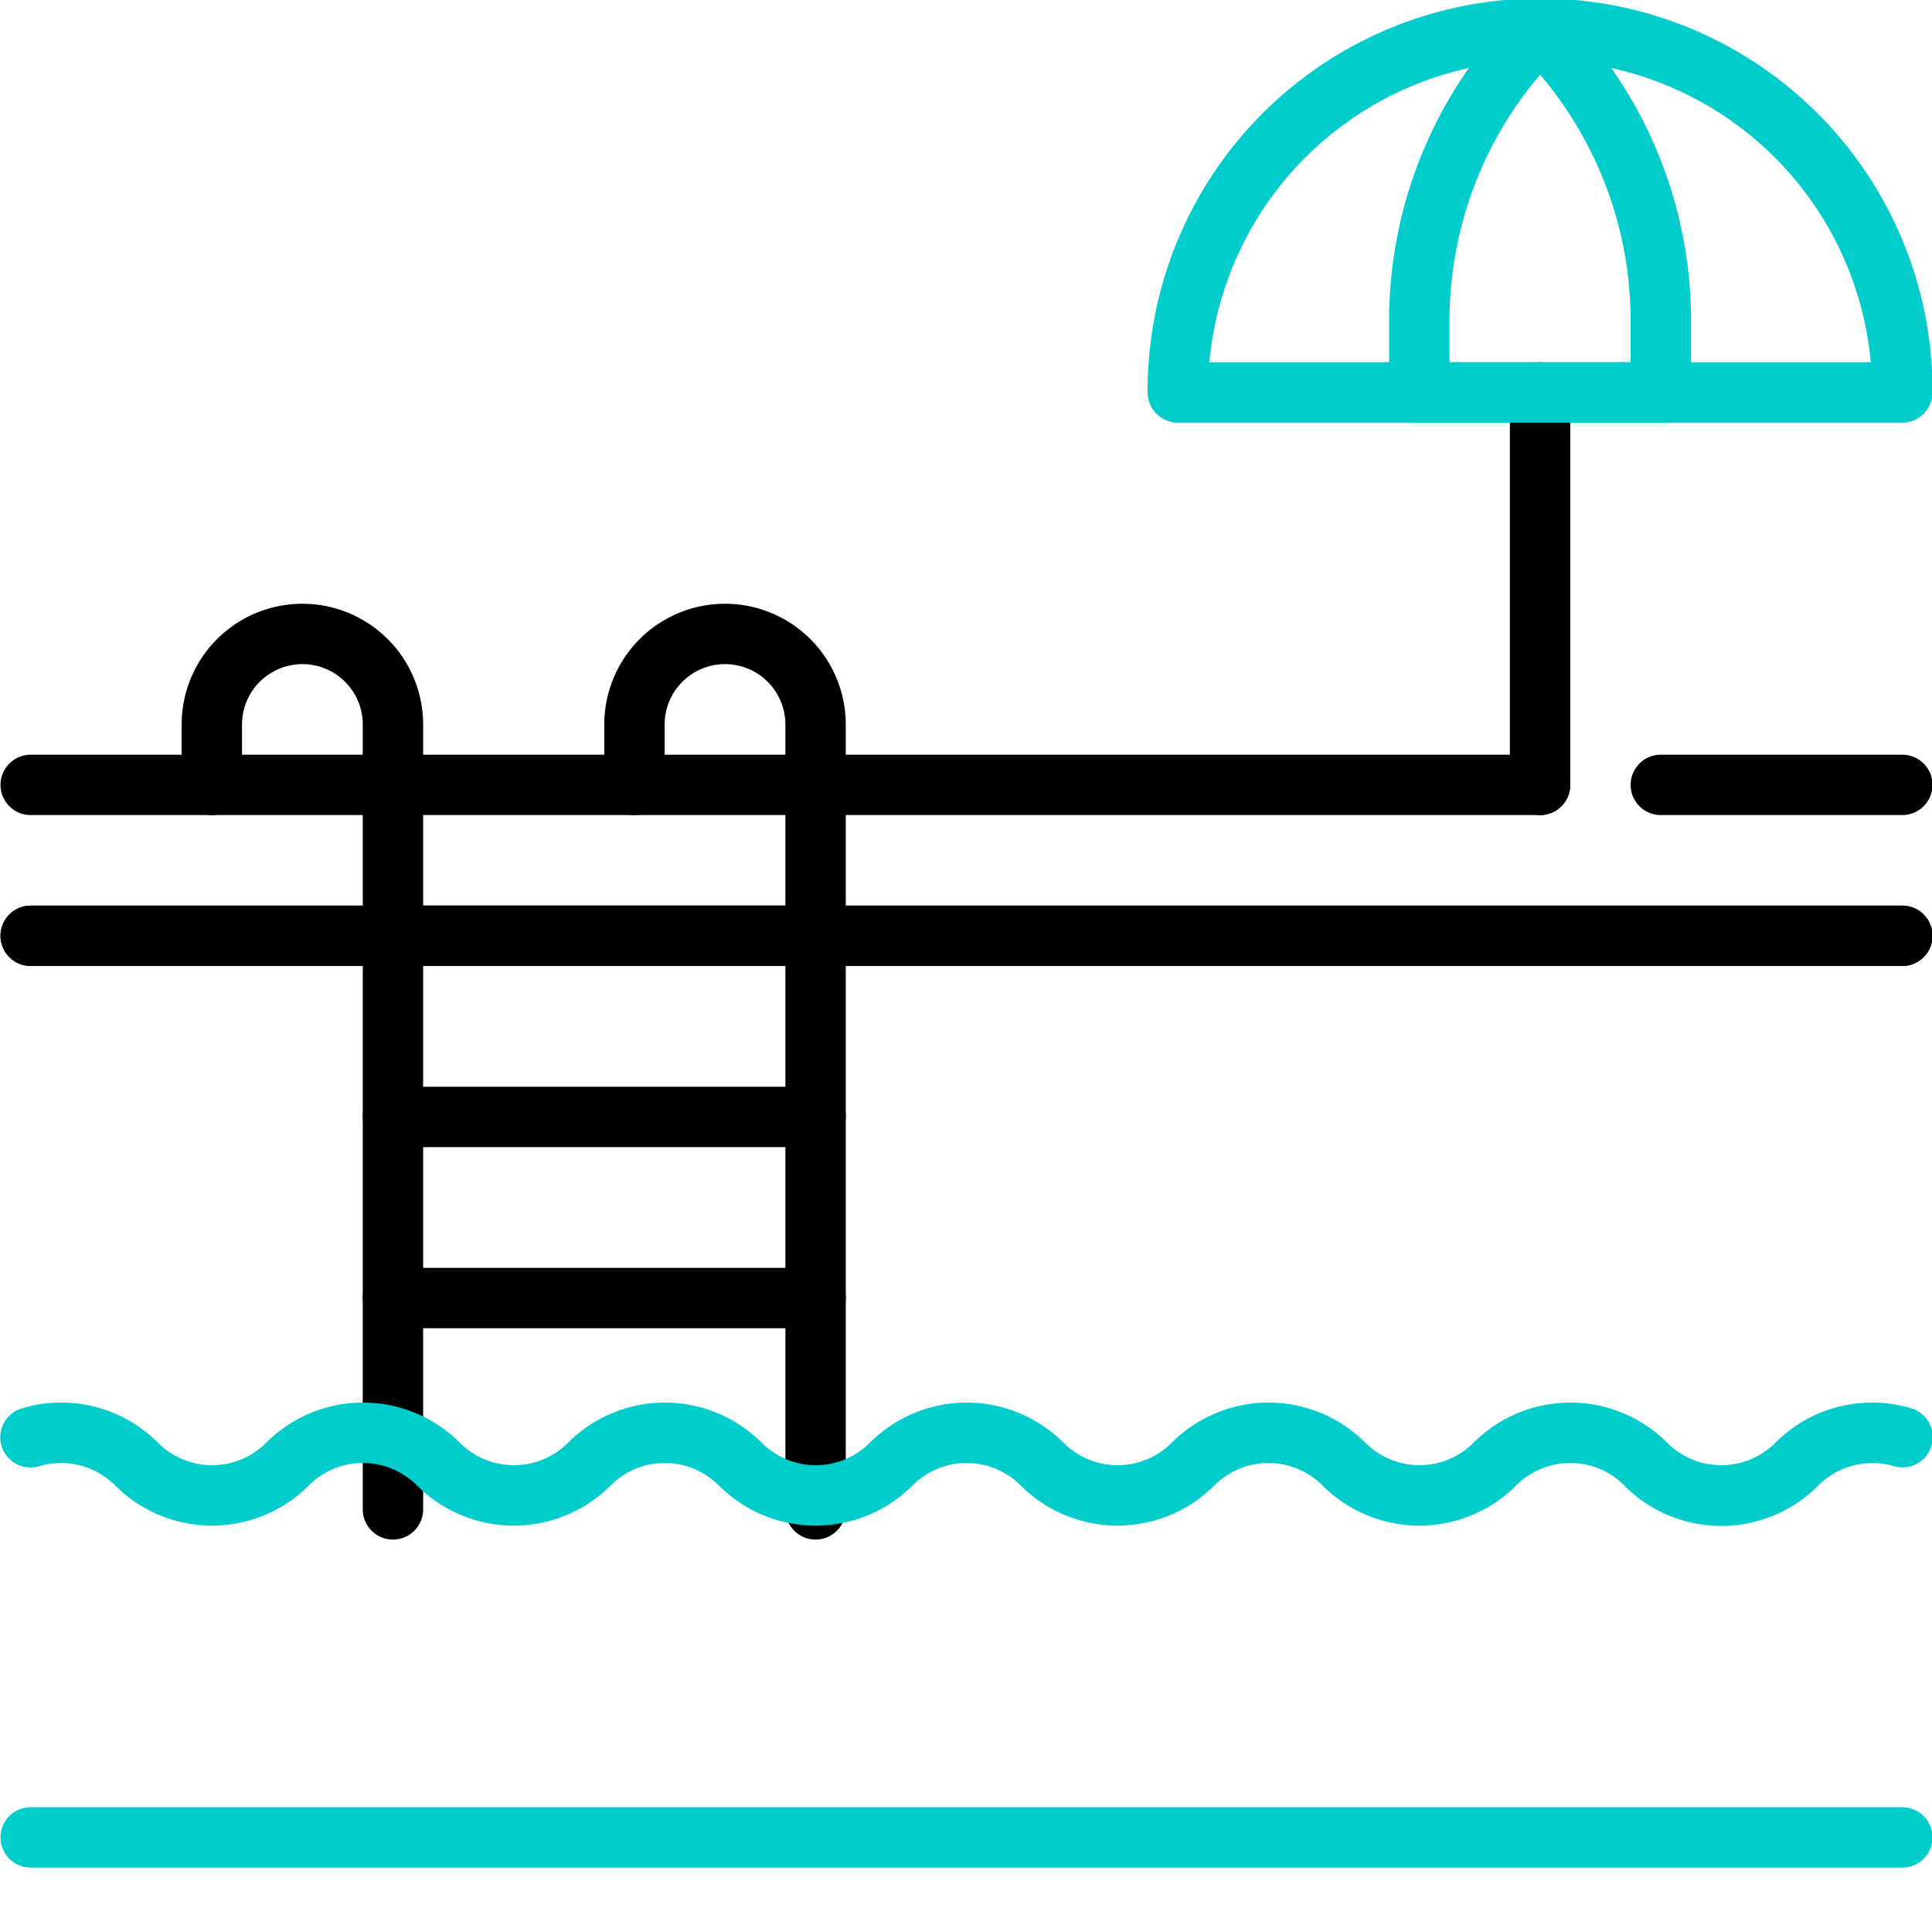
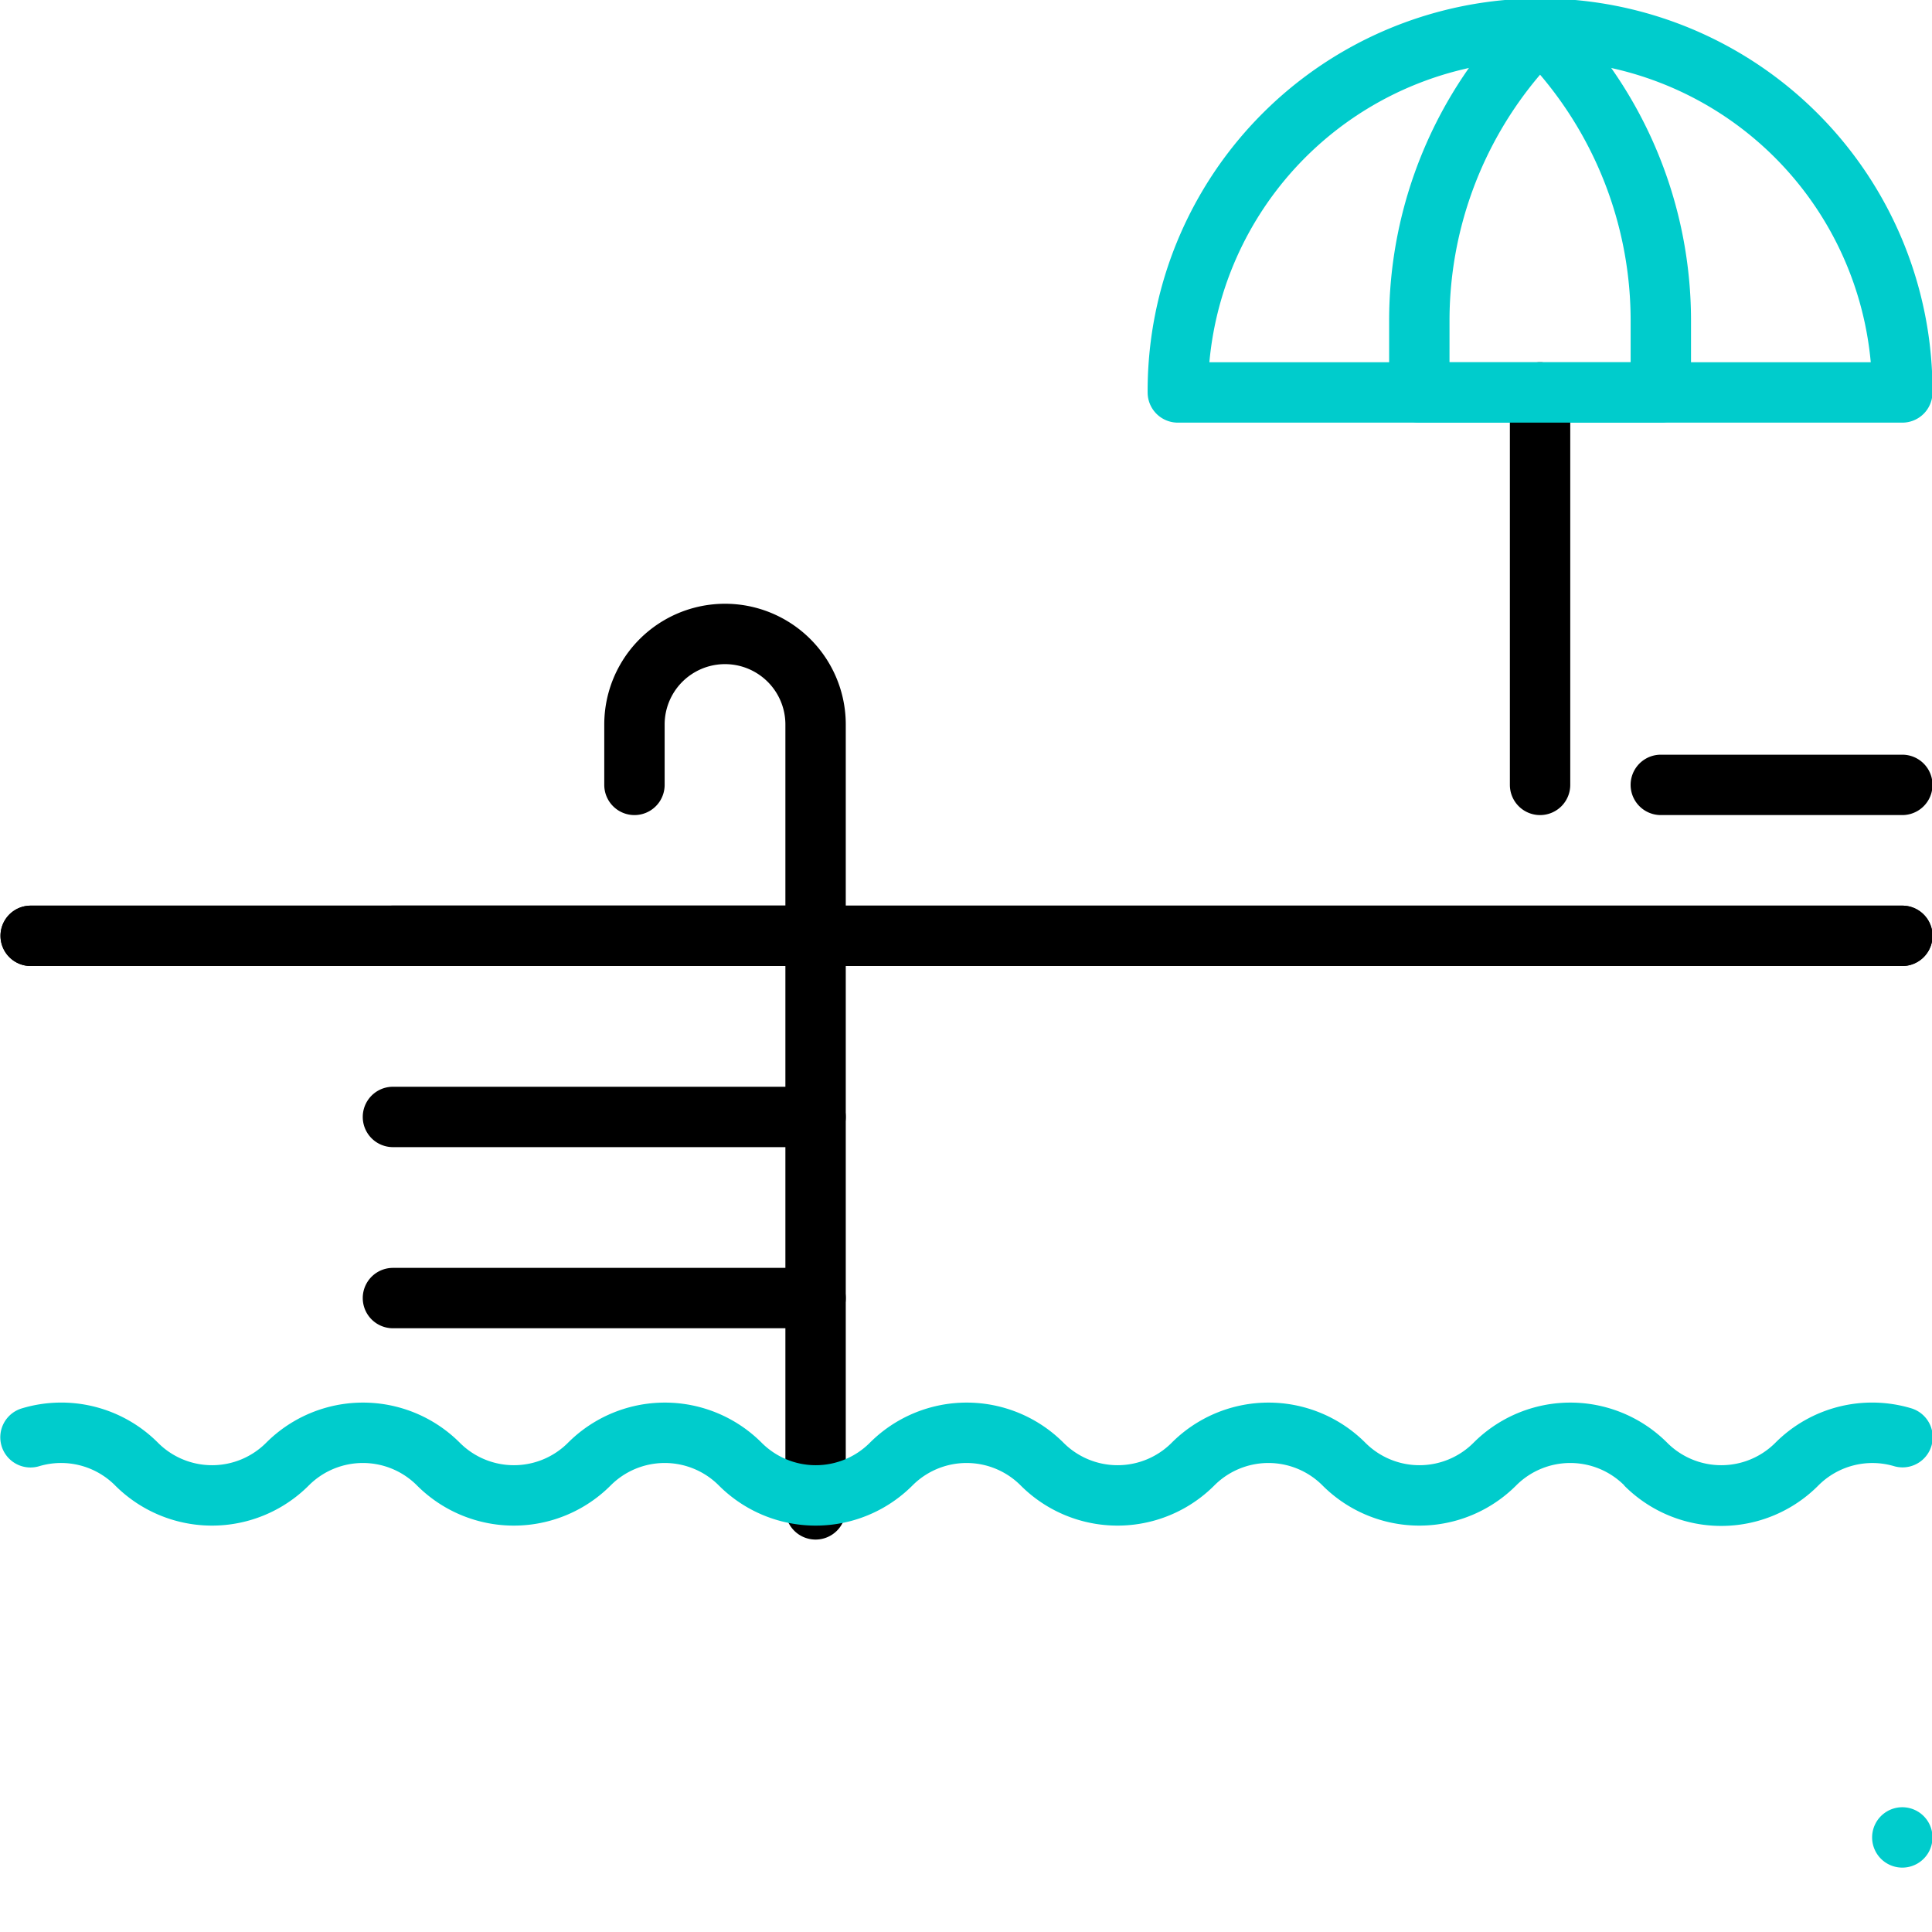
<svg xmlns="http://www.w3.org/2000/svg" width="300" height="300" viewBox="0 0 300 300">
  <defs>
    <clipPath id="clip-pool">
      <rect width="300" height="300" />
    </clipPath>
  </defs>
  <g id="pool" clip-path="url(#clip-pool)">
    <g id="_23._Swimming_Pool" data-name="23. Swimming Pool" transform="translate(0.138 0.006)">
-       <path id="Path_2" data-name="Path 2" d="M239.06,209.375H4.687a4.687,4.687,0,1,1,0-9.375H239.06a4.687,4.687,0,0,1,0,9.375Z" transform="translate(-0.057 -82.817)" />
      <path id="Path_3" data-name="Path 3" d="M295.309,249.375H4.687a4.687,4.687,0,1,1,0-9.375H295.309a4.687,4.687,0,1,1,0,9.375Z" transform="translate(-0.057 -99.379)" />
      <path id="Path_4" data-name="Path 4" d="M474.187,209.375h-37.5a4.687,4.687,0,0,1,0-9.375h37.5a4.687,4.687,0,1,1,0,9.375Z" transform="translate(-178.935 -82.817)" />
      <path id="Path_6" data-name="Path 6" d="M295.309,249.375H4.687a4.687,4.687,0,1,1,0-9.375H295.309a4.687,4.687,0,1,1,0,9.375Z" transform="translate(-0.057 -99.379)" />
-       <path id="Path_7" data-name="Path 7" d="M80.812,305.311a4.687,4.687,0,0,1-4.687-4.687V178.75a9.375,9.375,0,0,0-18.75,0v9.375a4.687,4.687,0,0,1-9.375,0V178.75a18.75,18.75,0,0,1,37.5,0V300.623A4.687,4.687,0,0,1,80.812,305.311Z" transform="translate(-19.932 -66.254)" />
      <path id="Path_8" data-name="Path 8" d="M192.812,305.311a4.687,4.687,0,0,1-4.687-4.687V178.75a9.375,9.375,0,0,0-18.75,0v9.375a4.687,4.687,0,1,1-9.375,0V178.75a18.75,18.75,0,0,1,37.5,0V300.623A4.687,4.687,0,0,1,192.812,305.311Z" transform="translate(-66.308 -66.254)" />
      <path id="Path_9" data-name="Path 9" d="M166.312,249.375H100.687a4.687,4.687,0,0,1,0-9.375h65.624a4.687,4.687,0,0,1,0,9.375Z" transform="translate(-39.808 -99.379)" />
      <path id="Path_10" data-name="Path 10" d="M166.312,297.375H100.687a4.687,4.687,0,0,1,0-9.375h65.624a4.687,4.687,0,0,1,0,9.375Z" transform="translate(-39.808 -119.255)" />
      <path id="Path_11" data-name="Path 11" d="M166.312,345.375H100.687a4.687,4.687,0,0,1,0-9.375h65.624a4.687,4.687,0,0,1,0,9.375Z" transform="translate(-39.808 -139.13)" />
      <path id="Path_14" data-name="Path 14" d="M252.092,384.564a11.859,11.859,0,0,0-16.8,0,21.246,21.246,0,0,1-30.07,0,11.859,11.859,0,0,0-16.8,0,21.246,21.246,0,0,1-30.07,0,11.859,11.859,0,0,0-16.8,0,21.246,21.246,0,0,1-30.07,0,11.859,11.859,0,0,0-16.8,0,21.246,21.246,0,0,1-30.07,0,11.859,11.859,0,0,0-16.8,0,21.246,21.246,0,0,1-30.07,0A11.847,11.847,0,0,0,6,381.558a4.687,4.687,0,1,1-2.7-8.976,21.2,21.2,0,0,1,21.093,5.35,11.859,11.859,0,0,0,16.8,0,21.246,21.246,0,0,1,30.07,0,11.859,11.859,0,0,0,16.8,0,21.246,21.246,0,0,1,30.07,0,11.859,11.859,0,0,0,16.8,0,21.246,21.246,0,0,1,30.07,0,11.859,11.859,0,0,0,16.8,0,21.246,21.246,0,0,1,30.07,0,11.859,11.859,0,0,0,16.8,0,21.246,21.246,0,0,1,30.07,0,11.859,11.859,0,0,0,16.8,0,21.2,21.2,0,0,1,21.094-5.35,4.687,4.687,0,1,1-2.7,8.977,11.842,11.842,0,0,0-11.719,3.006,21.246,21.246,0,0,1-30.164,0Z" transform="translate(0 -153.909)" fill="#0cc" />
      <path id="Path_17" data-name="Path 17" d="M421.186,65.624h-112.5A4.687,4.687,0,0,1,304,60.937a60.937,60.937,0,1,1,121.873,0A4.687,4.687,0,0,1,421.186,65.624Zm-107.6-9.375h102.7a51.562,51.562,0,0,0-102.7,0Z" transform="translate(-125.934 -0.003)" fill="#0cc" />
      <path id="Path_18" data-name="Path 18" d="M404.687,166.312A4.687,4.687,0,0,1,400,161.624V100.687a4.687,4.687,0,1,1,9.375,0v60.937A4.687,4.687,0,0,1,404.687,166.312Z" transform="translate(-165.685 -39.753)" />
      <path id="Path_21" data-name="Path 21" d="M410.187,65.622h-37.5A4.687,4.687,0,0,1,368,60.934V49.948A68.278,68.278,0,0,1,388.121,1.368a4.687,4.687,0,0,1,6.633,0,68.279,68.279,0,0,1,20.121,48.579V60.934A4.687,4.687,0,0,1,410.187,65.622Zm-32.812-9.375H405.5v-6.3a58.9,58.9,0,0,0-14.062-38.355,58.9,58.9,0,0,0-14.062,38.355Z" transform="translate(-152.434)" fill="#0cc" />
-       <path id="Path_22" data-name="Path 22" d="M295.309,249.375H4.687a4.687,4.687,0,1,1,0-9.375H295.309a4.687,4.687,0,1,1,0,9.375Z" transform="translate(-0.057 40.621)" fill="#0cc" />
+       <path id="Path_22" data-name="Path 22" d="M295.309,249.375a4.687,4.687,0,1,1,0-9.375H295.309a4.687,4.687,0,1,1,0,9.375Z" transform="translate(-0.057 40.621)" fill="#0cc" />
    </g>
  </g>
</svg>